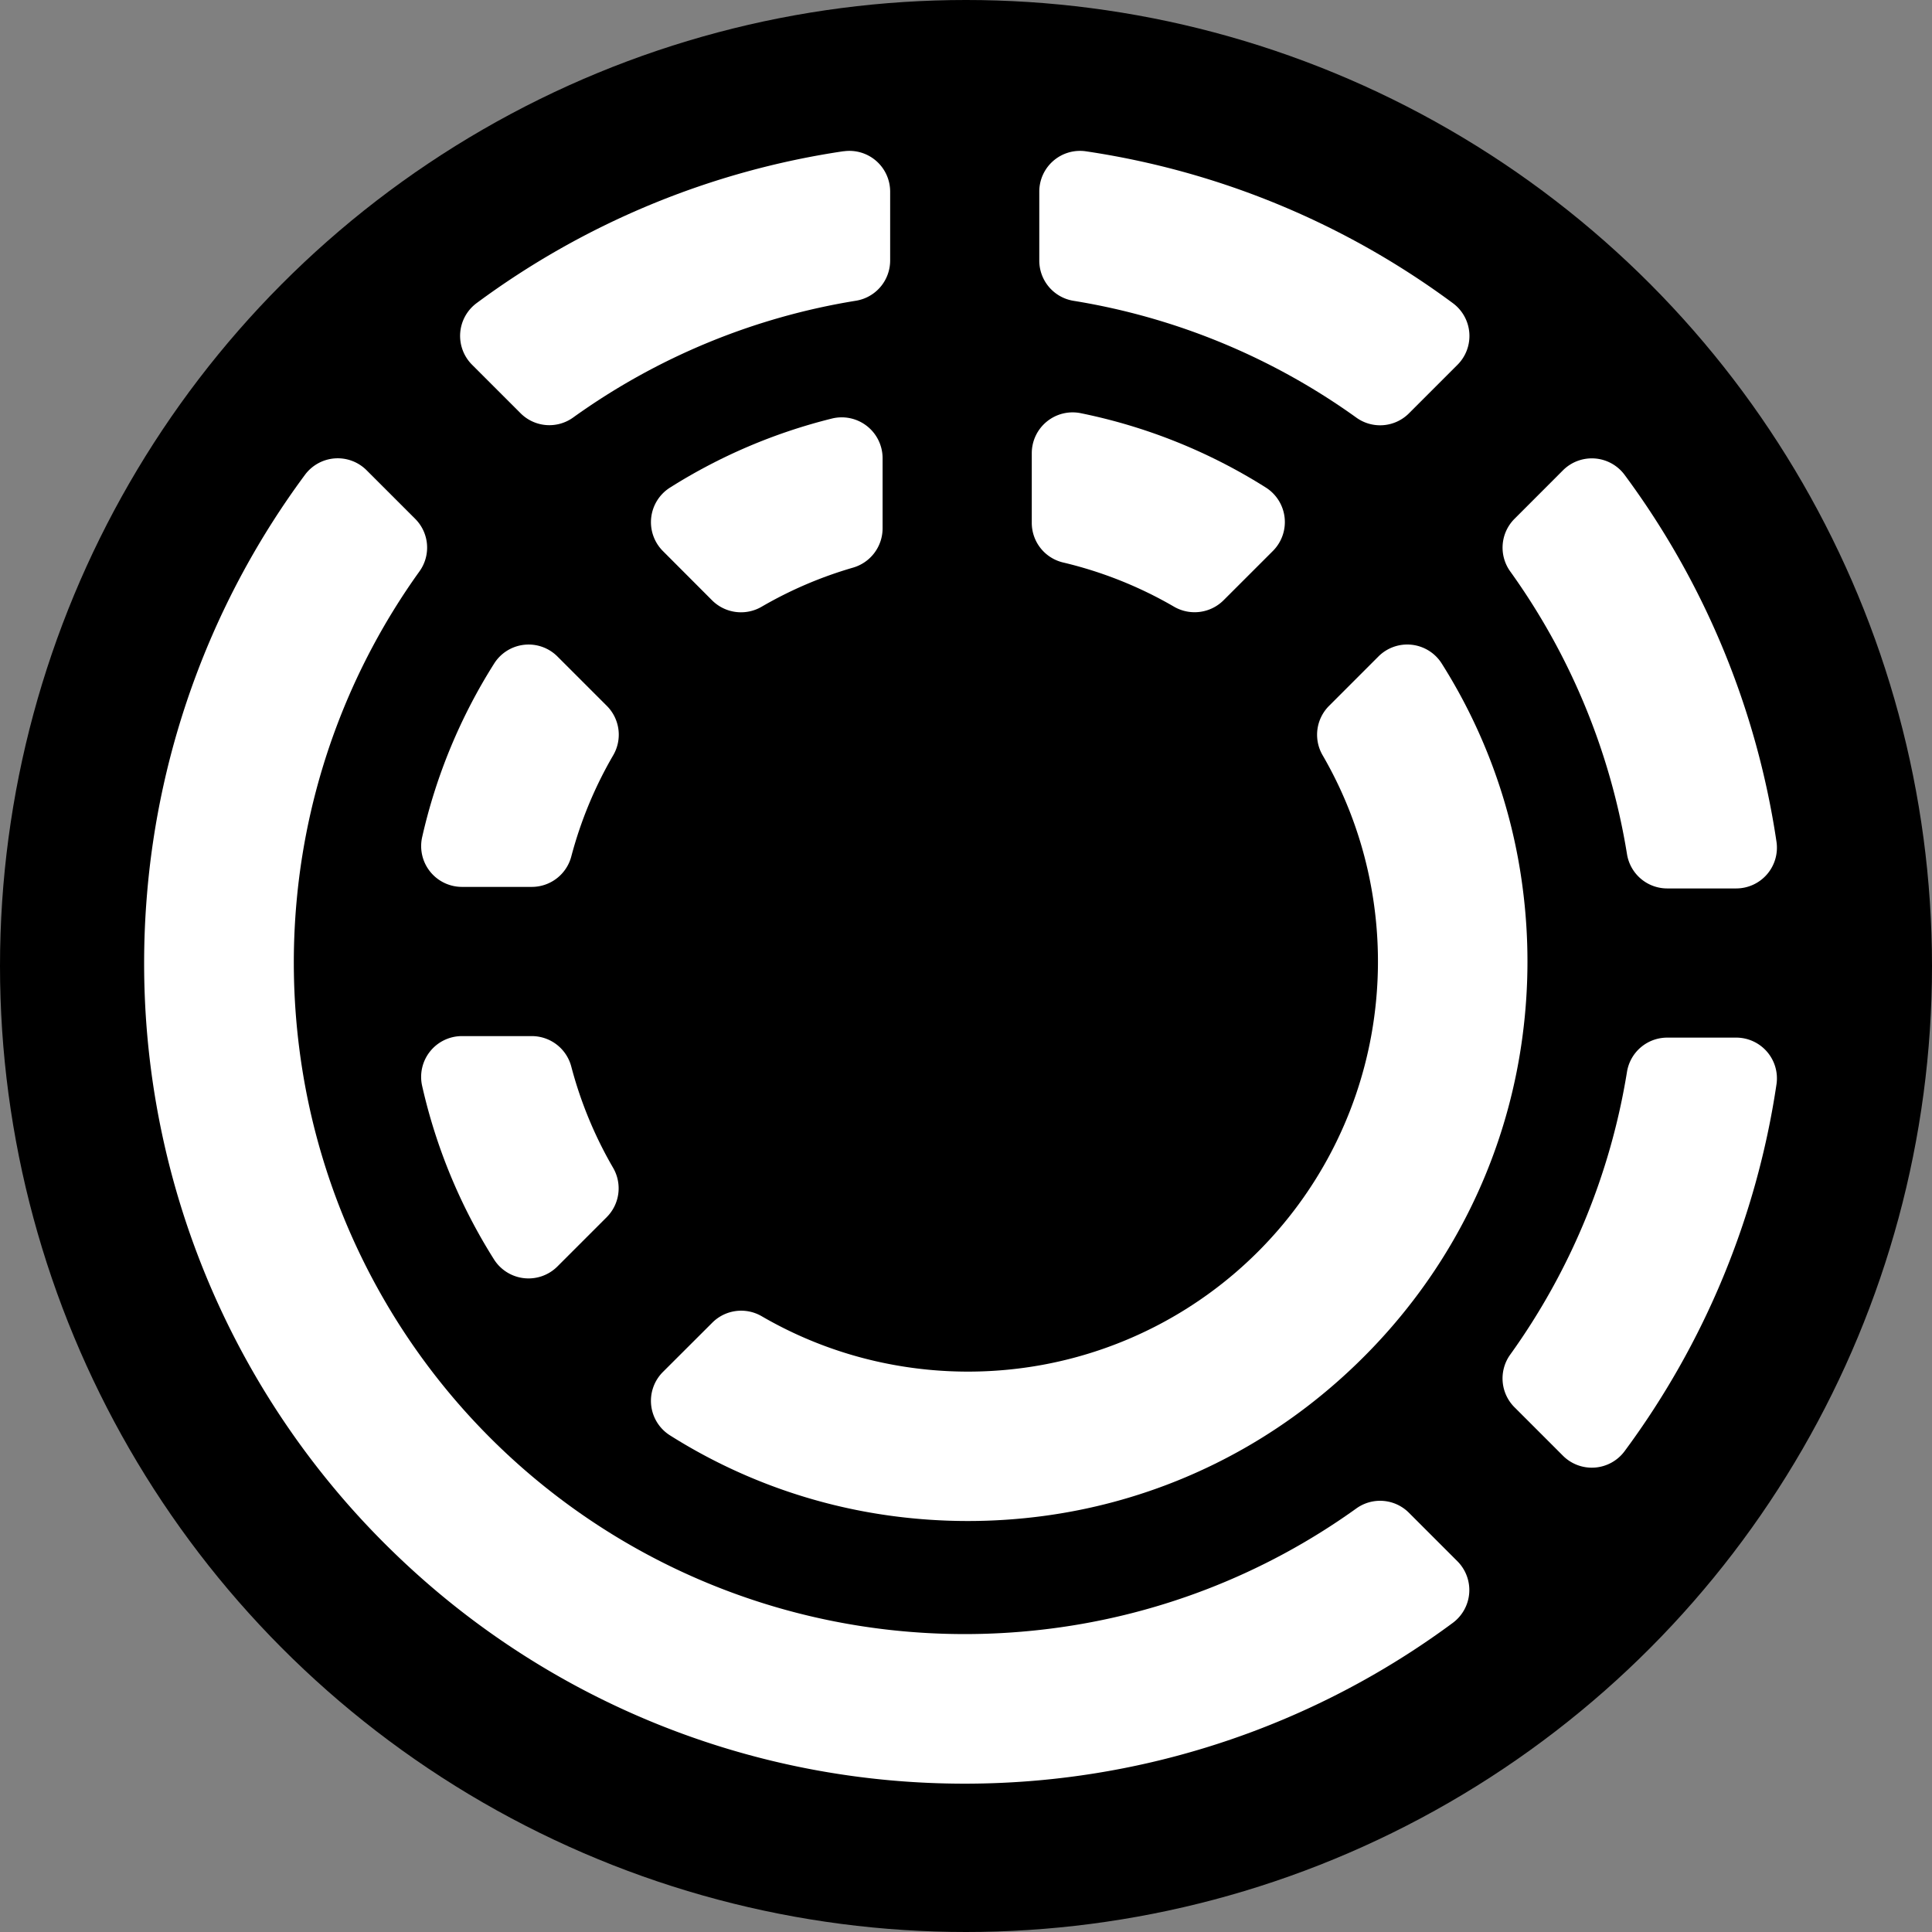
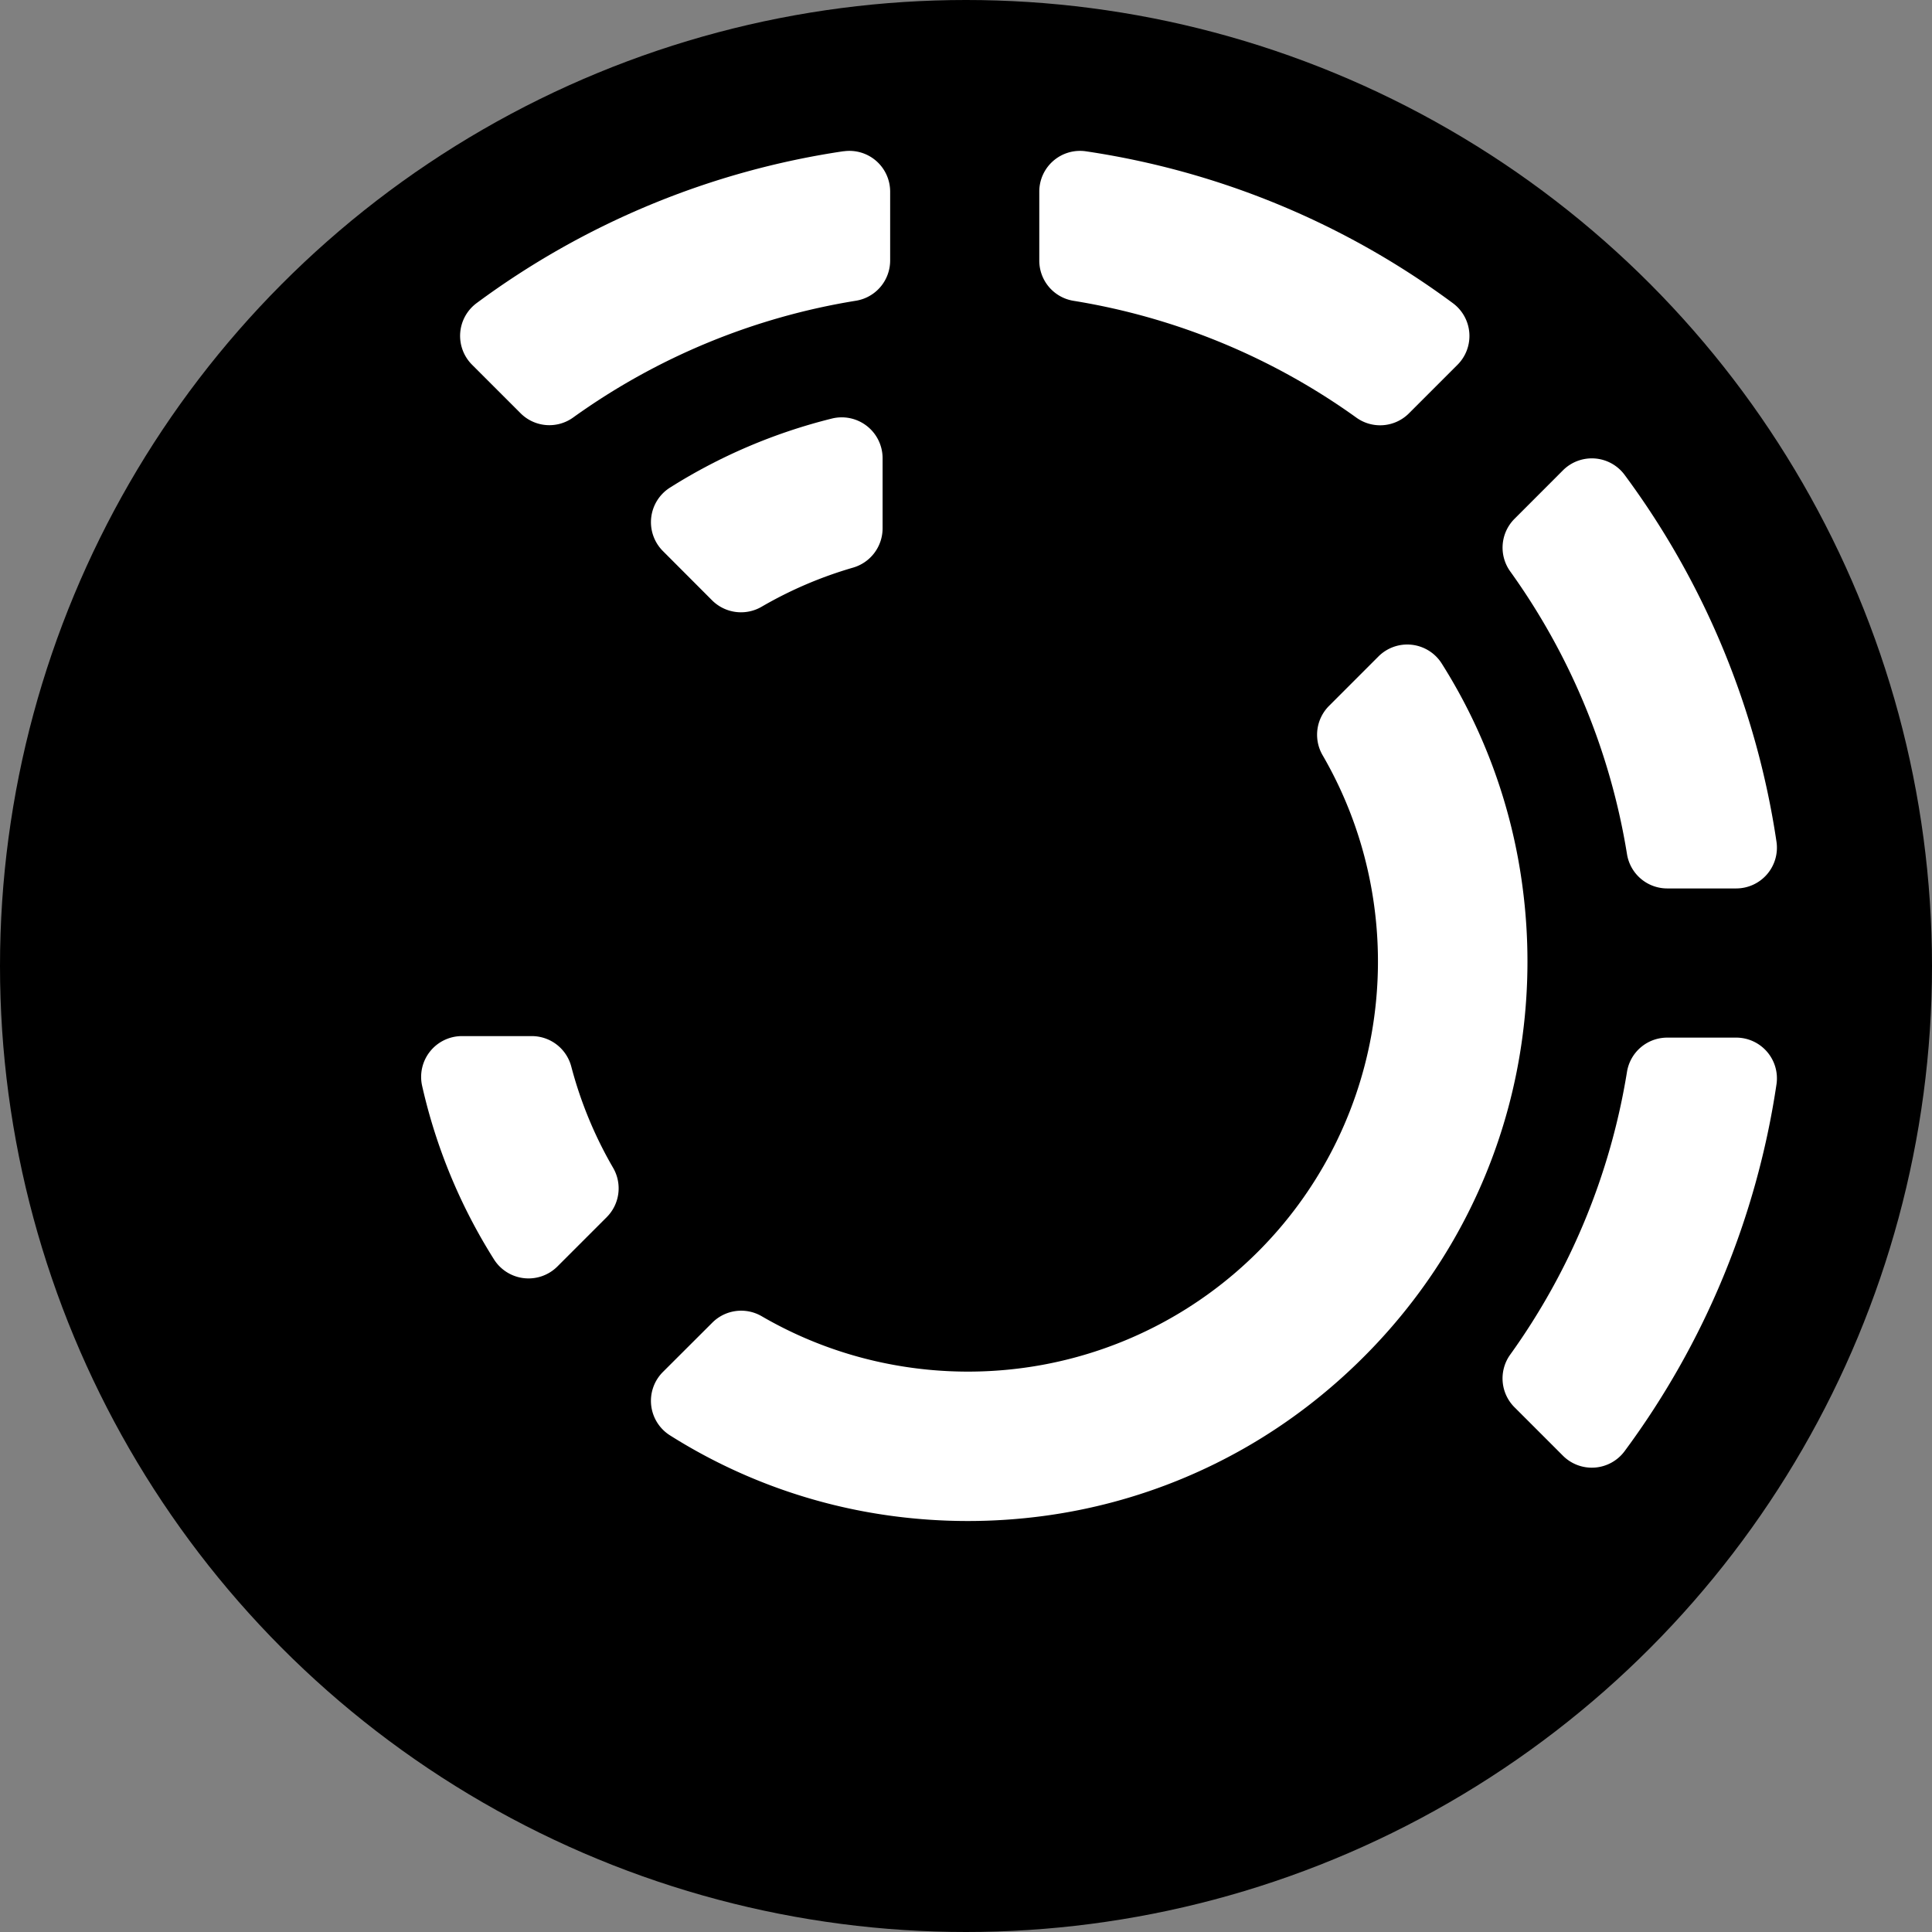
<svg xmlns="http://www.w3.org/2000/svg" viewBox="0 0 776.92 776.92">
  <rect x="0" y="0" width="776.92" height="776.92" fill="#808080" stroke="none" />
  <defs>
    <style>.cls-1{fill:#fff;}</style>
  </defs>
  <g id="Layer_2_copy" data-name="Layer 2 copy">
    <circle cx="388.46" cy="388.46" r="388.46" />
    <path class="cls-1" d="M659.84,657.29a229.46,229.46,0,0,1-22.6,19.82,222.57,222.57,0,0,1-106.49,44.11,229.49,229.49,0,0,1-60,0,222.44,222.44,0,0,1-89.81-32.49,16.41,16.41,0,0,1-2.83-25.47L398,643.41a16.4,16.4,0,0,1,19.86-2.56,164,164,0,0,0,52.94,19.53,166.15,166.15,0,0,0,60,0A164.59,164.59,0,0,0,662.93,528.19a166.2,166.2,0,0,0,0-60,164.34,164.34,0,0,0-19.52-52.94A16.4,16.4,0,0,1,646,395.39l19.84-19.85a16.39,16.39,0,0,1,25.42,2.75,222.21,222.21,0,0,1,32.54,89.9,228.26,228.26,0,0,1,0,60,222.44,222.44,0,0,1-44.11,106.49A227,227,0,0,1,659.84,657.29Z" transform="translate(-111.54 -111.54)" />
    <path class="cls-1" d="M355.52,601l-19.84,19.84A16.43,16.43,0,0,1,310.2,618a222.23,222.23,0,0,1-28.91-69.81,16.41,16.41,0,0,1,16-20h28.12a16.42,16.42,0,0,1,15.87,12.29,164.05,164.05,0,0,0,16.79,40.64A16.41,16.41,0,0,1,355.52,601Z" transform="translate(-111.54 -111.54)" />
-     <path class="cls-1" d="M341.29,455.89a16.43,16.43,0,0,1-15.87,12.3H297.3a16.41,16.41,0,0,1-16-20,222.11,222.11,0,0,1,29-69.89,16.39,16.39,0,0,1,25.42-2.75l19.85,19.85a16.4,16.4,0,0,1,2.56,19.86A164.21,164.21,0,0,0,341.29,455.89Z" transform="translate(-111.54 -111.54)" />
    <path class="cls-1" d="M454.48,339.83a164,164,0,0,0-36.6,15.66A16.47,16.47,0,0,1,397.94,353L378.1,333.12a16.44,16.44,0,0,1,2.95-25.55A222.07,222.07,0,0,1,446,279.87a16.43,16.43,0,0,1,20.46,15.9v28.28A16.46,16.46,0,0,1,454.48,339.83Z" transform="translate(-111.54 -111.54)" />
-     <path class="cls-1" d="M623.39,333.12l-19.75,19.74a16.5,16.5,0,0,1-19.92,2.69A163.89,163.89,0,0,0,539,337.72a16.37,16.37,0,0,1-12.55-15.94v-28a16.43,16.43,0,0,1,19.76-16.07,222.21,222.21,0,0,1,74.34,29.87A16.43,16.43,0,0,1,623.39,333.12Z" transform="translate(-111.54 -111.54)" />
  </g>
  <g id="Layer_1_copy" data-name="Layer 1 copy">
    <path class="cls-1" d="M809.69,528.8a16.38,16.38,0,0,1,16.24,18.73,329.22,329.22,0,0,1-61.12,147.62,16.41,16.41,0,0,1-24.76,1.78l-19.48-19.48a16.39,16.39,0,0,1-1.76-21.12,268.38,268.38,0,0,0,47-113.79A16.38,16.38,0,0,1,782,528.8h27.67Z" transform="translate(-111.54 -111.54)" />
    <path class="cls-1" d="M740.05,300.68a16.41,16.41,0,0,1,24.76,1.77,329.19,329.19,0,0,1,61.12,147.63,16.39,16.39,0,0,1-16.24,18.73H782a16.38,16.38,0,0,1-16.18-13.73,268.47,268.47,0,0,0-47-113.8,16.38,16.38,0,0,1,1.76-21.11Z" transform="translate(-111.54 -111.54)" />
    <path class="cls-1" d="M697.63,258.25l-19.48,19.48A16.37,16.37,0,0,1,657,279.5a268.47,268.47,0,0,0-113.8-47,16.38,16.38,0,0,1-13.73-16.18V188.62a16.38,16.38,0,0,1,18.72-16.24A329.09,329.09,0,0,1,695.85,233.5,16.39,16.39,0,0,1,697.63,258.25Z" transform="translate(-111.54 -111.54)" />
    <path class="cls-1" d="M450.78,172.38a16.38,16.38,0,0,1,18.72,16.24v27.67a16.38,16.38,0,0,1-13.73,16.18,268.47,268.47,0,0,0-113.8,47,16.36,16.36,0,0,1-21.11-1.77l-19.48-19.48a16.4,16.4,0,0,1,1.77-24.75,329.19,329.19,0,0,1,147.63-61.12Z" transform="translate(-111.54 -111.54)" />
-     <path class="cls-1" d="M259,300.68l19.48,19.48a16.35,16.35,0,0,1,1.78,21.09,269,269,0,0,0-49.37,131.88,272.37,272.37,0,0,0,1,60A269.42,269.42,0,0,0,469.5,767a272.41,272.41,0,0,0,60,0A268.9,268.9,0,0,0,657,718.11a16.36,16.36,0,0,1,21.11,1.76l19.48,19.48a16.41,16.41,0,0,1-1.78,24.76,329.3,329.3,0,0,1-166.34,63.35q-14.91,1.35-30,1.35t-30-1.35a329,329,0,0,1-181.18-75.05q-11.46-9.57-22.16-20.26T245.89,710A329.51,329.51,0,0,1,169.5,498.8q0-12.92,1-25.68A329.13,329.13,0,0,1,234.2,302.45,16.4,16.4,0,0,1,259,300.68Z" transform="translate(-111.54 -111.54)" />
  </g>
</svg>